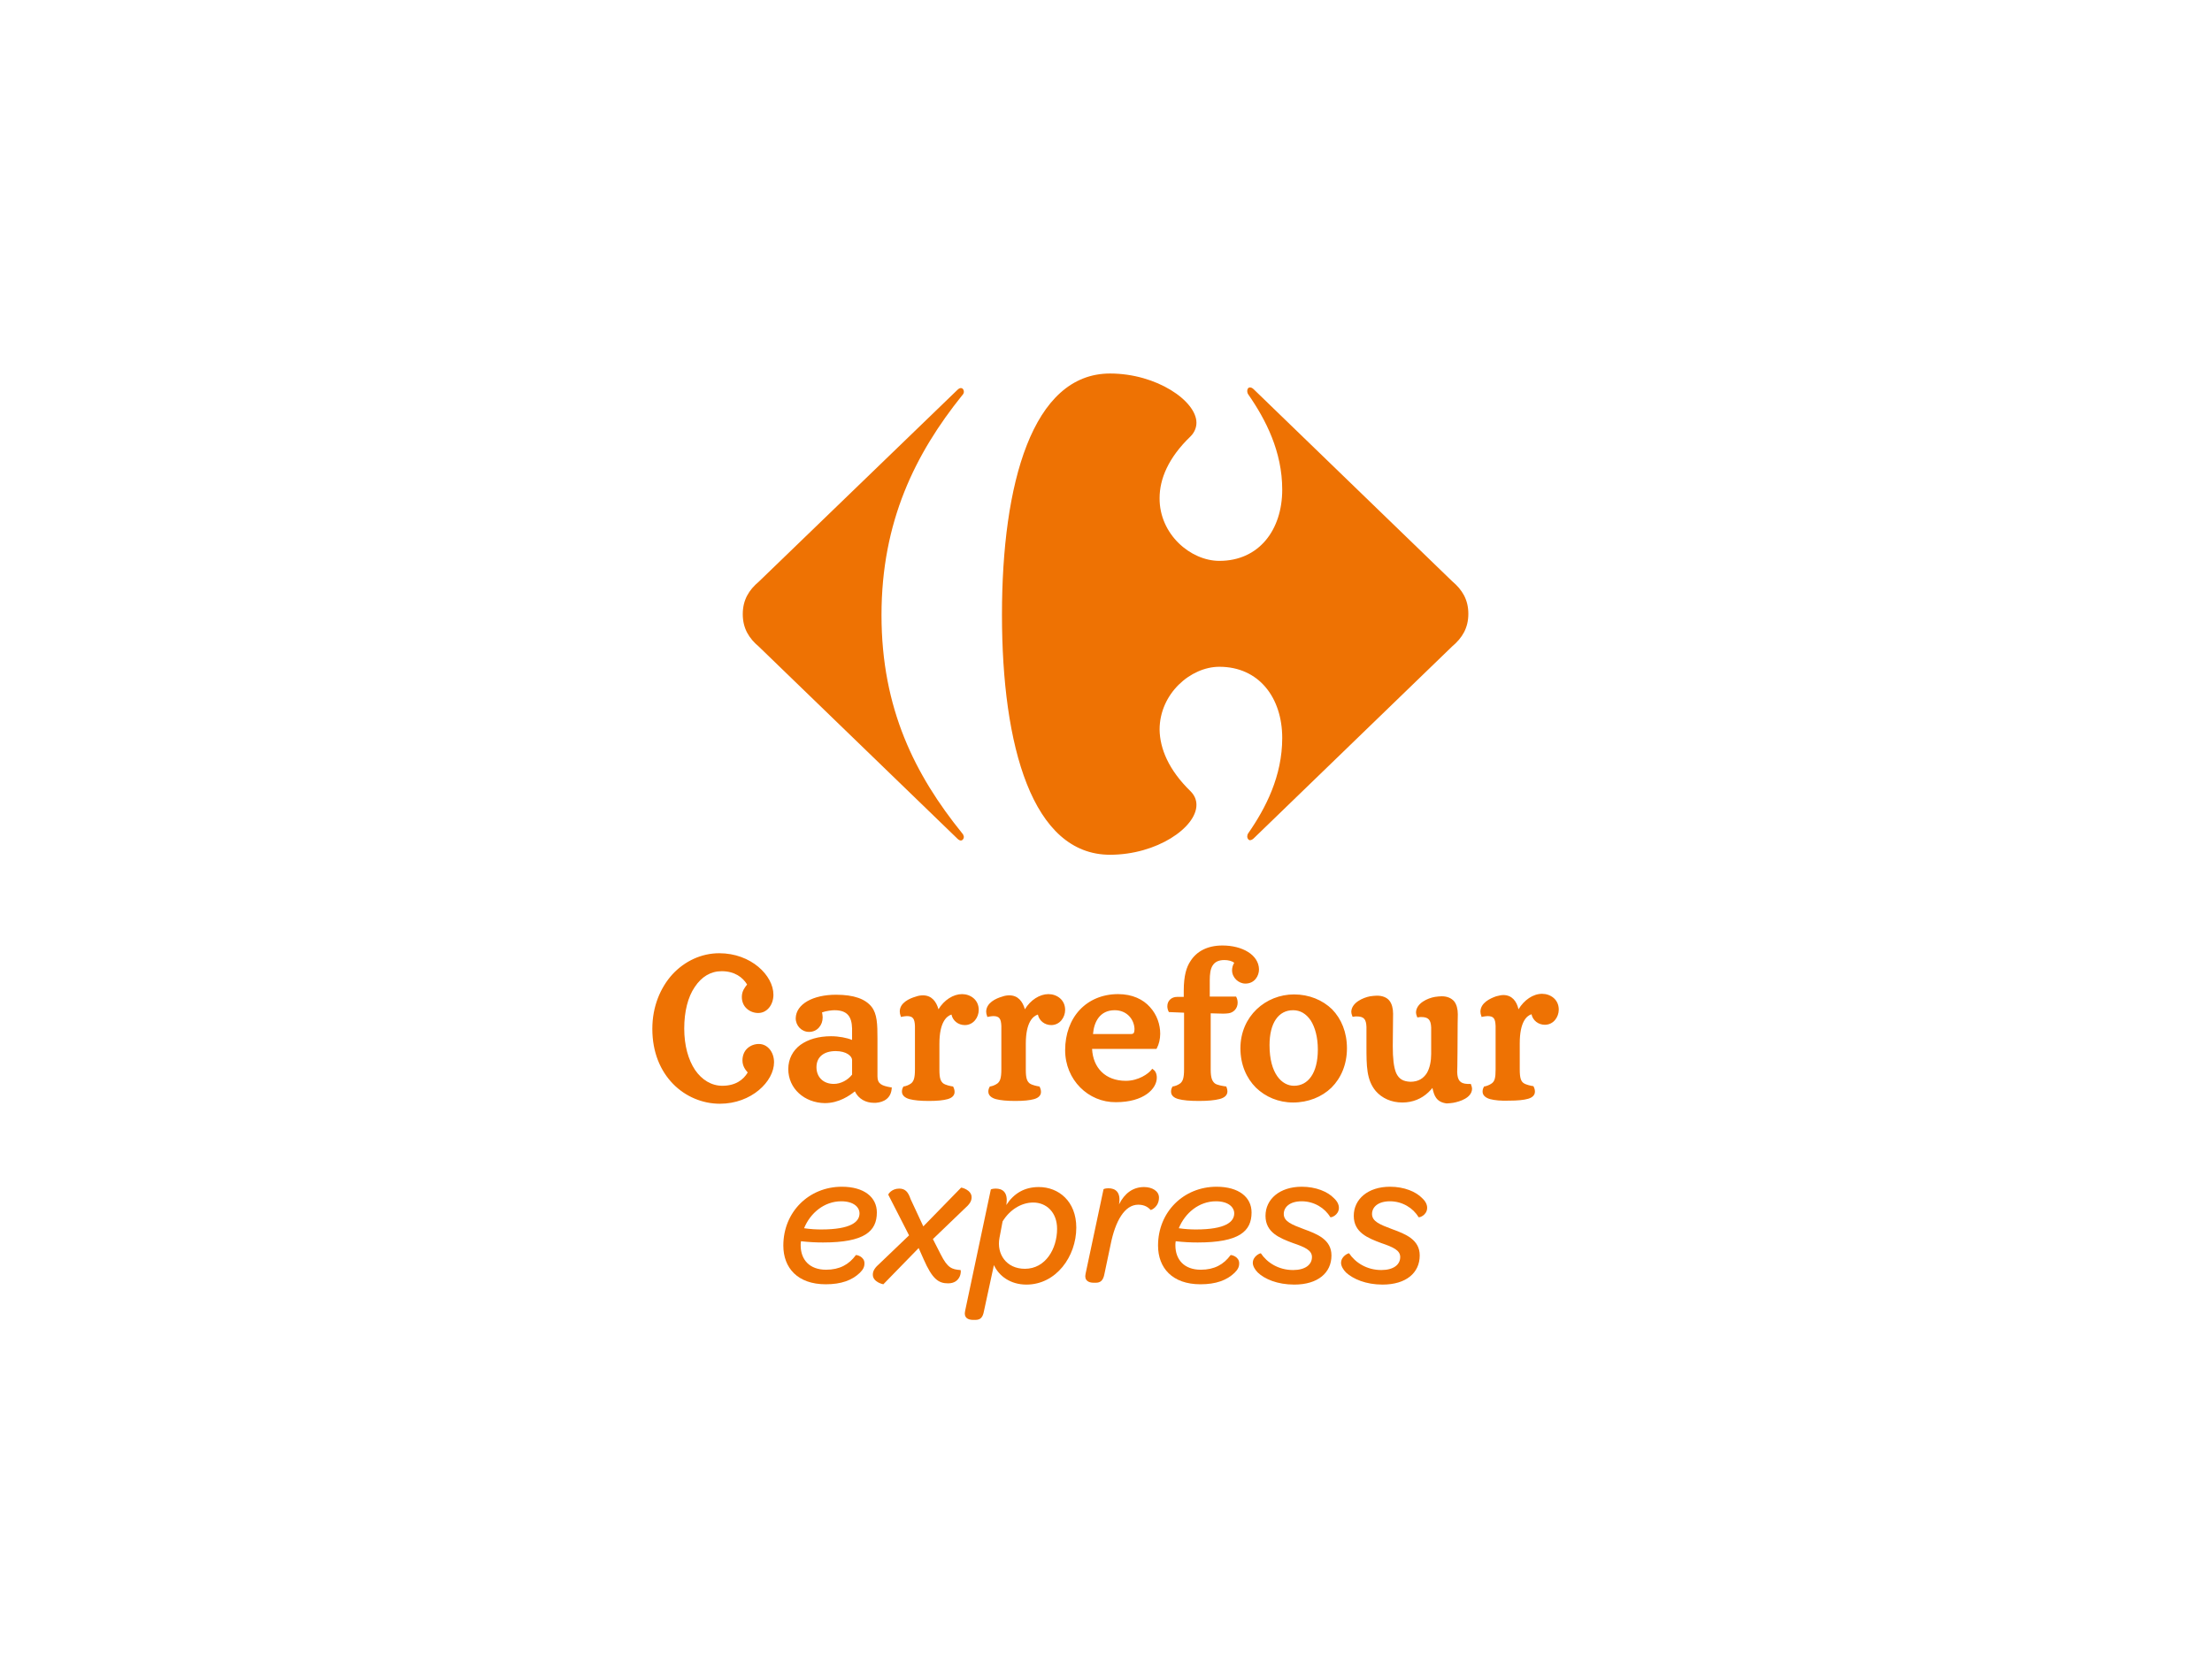
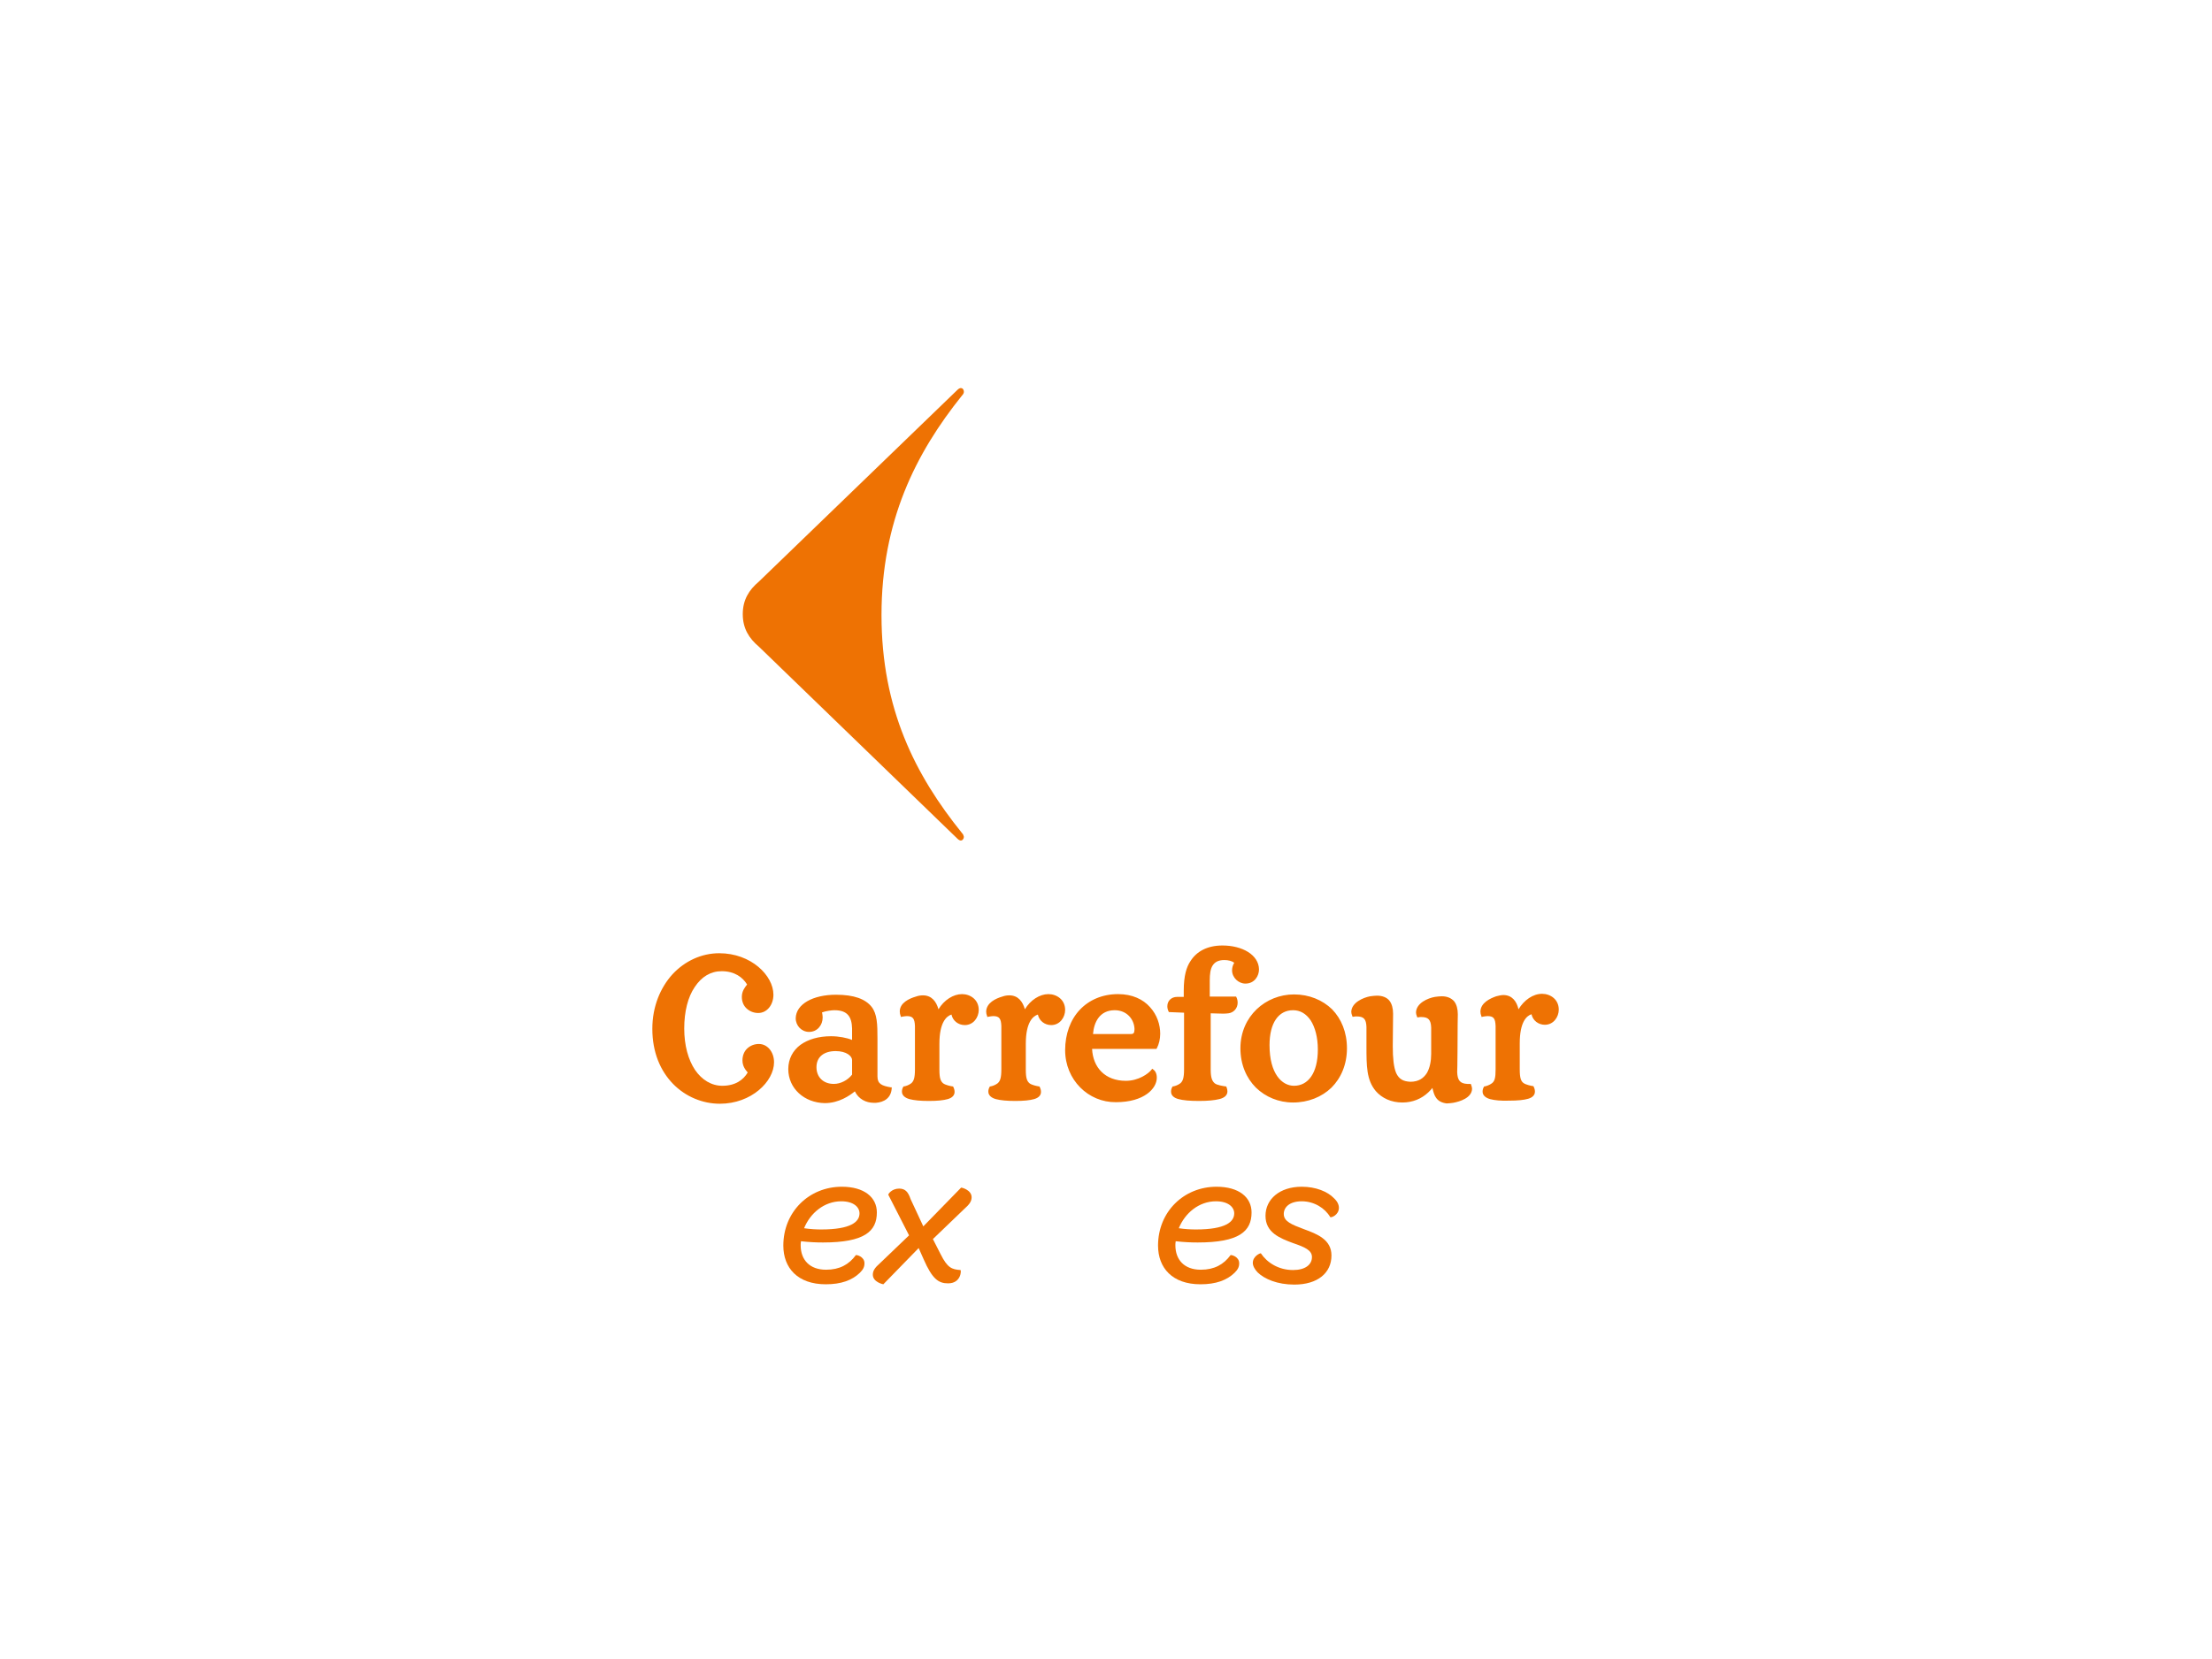
<svg xmlns="http://www.w3.org/2000/svg" xmlns:ns1="http://sodipodi.sourceforge.net/DTD/sodipodi-0.dtd" xmlns:ns2="http://www.inkscape.org/namespaces/inkscape" height="300" width="400" version="1.1" id="svg21" ns1:docname="carrefour-express-logo.svg" ns2:version="1.1 (c4e8f9e, 2021-05-24)">
  <defs id="defs25" />
-   <path fill="none" d="M-1-1h402v302H-1z" id="path9" />
  <g id="g178" transform="matrix(0.56,0,0,0.56,92.763,42.343)">
    <g id="g137-0">
      <g id="g127">
        <path fill="#ee7203" d="m 92.9,326.5 c 0,4.7 2.9,7.9 8.2,7.9 4.4,0 7.4,-1.7 9.6,-4.7 0.1,-0.2 2.8,0.4 2.8,2.6 0,1.2 -0.4,2 -1.5,3.1 -2.5,2.4 -6,3.7 -11,3.7 -9.1,0 -13.7,-5.3 -13.7,-12.5 0,-10.9 8.3,-19 18.9,-19 7.2,0 11.3,3.4 11.3,8.3 0,6.1 -4,9.7 -17.4,9.7 -2.2,0 -4.4,-0.1 -7.1,-0.4 -0.1,0.6 -0.1,1 -0.1,1.3 z m 6.6,-5.1 c 9.7,0 12.4,-2.5 12.4,-5.2 0,-2 -1.9,-3.9 -5.9,-3.9 -5.5,0 -10,3.8 -12,8.7 2,0.3 3.9,0.4 5.5,0.4 z" id="path113-9" />
        <path fill="#ee7203" d="m 116.2,336 c 0,-1.3 0.7,-2.3 2.3,-3.7 l 9.4,-9 -6.7,-13.1 c -0.1,-0.2 1.1,-2 3.5,-2 1.9,0 2.9,1 3.7,3.4 l 4.1,8.8 12.2,-12.5 c 0.1,-0.1 3.4,0.7 3.4,3.1 0,1.3 -0.7,2.3 -2.3,3.7 l -10.2,9.8 2.5,4.9 c 2.2,4.4 3.6,4.9 6.4,5.1 0.3,0 0.3,4.3 -4,4.3 -3.1,0 -5.1,-1.4 -7.9,-7.8 l -1.6,-3.6 -11.4,11.7 c -0.1,0 -3.4,-0.7 -3.4,-3.1 z" id="path115-3" />
-         <path fill="#ee7203" d="m 169.8,307.7 c 6.4,0 12.1,4.6 12.1,13.1 0,9.3 -6.5,18.4 -16.1,18.4 -5.2,0 -8.9,-2.8 -10.5,-6.3 l -3.2,14.8 c -0.4,2.2 -1.2,2.9 -2.8,2.9 h -0.7 c -1.7,0 -3.1,-0.7 -2.6,-2.9 l 8.3,-39.2 c 0.1,-0.1 0.7,-0.3 1.6,-0.3 2.1,0 4.1,1.1 3.4,5.3 2.4,-3.7 5.8,-5.8 10.5,-5.8 z m -12.7,16.4 c -1,5.2 2.2,10 8.2,10 6.7,0 10.4,-6.5 10.4,-12.9 0,-5.4 -3.5,-8.5 -7.7,-8.5 -4,0 -7.7,2.5 -9.9,6.1 z" id="path117-7" />
-         <path fill="#ee7203" d="m 203.8,307.7 c 2.6,0 4.8,1.3 4.8,3.4 0,3.1 -2.6,4.1 -2.7,4 -0.8,-0.9 -2,-1.7 -4,-1.7 -4.4,0 -7.4,5.3 -8.9,12.8 l -2,9.5 c -0.4,2.2 -1.3,2.9 -2.8,2.9 h -0.7 c -1.6,0 -3.1,-0.7 -2.6,-2.9 l 5.8,-27.3 c 0.1,-0.1 0.7,-0.3 1.6,-0.3 2.1,0 4.1,1.1 3.4,5.2 1.8,-3.6 4.5,-5.6 8.1,-5.6 z" id="path119" />
        <path fill="#ee7203" d="m 213.9,326.5 c 0,4.7 2.9,7.9 8.2,7.9 4.4,0 7.4,-1.7 9.6,-4.7 0.1,-0.2 2.8,0.4 2.8,2.6 0,1.2 -0.4,2 -1.5,3.1 -2.5,2.4 -6,3.7 -11,3.7 -9.1,0 -13.7,-5.3 -13.7,-12.5 0,-10.9 8.3,-19 18.9,-19 7.2,0 11.3,3.4 11.3,8.3 0,6.1 -4,9.7 -17.4,9.7 -2.2,0 -4.4,-0.1 -7.1,-0.4 -0.1,0.6 -0.1,1 -0.1,1.3 z m 6.6,-5.1 c 9.7,0 12.4,-2.5 12.4,-5.2 0,-2 -1.9,-3.9 -5.9,-3.9 -5.5,0 -10,3.8 -12,8.7 2,0.3 3.9,0.4 5.5,0.4 z" id="path121-5" />
        <path fill="#ee7203" d="m 240.5,335.3 c -0.9,-0.9 -1.6,-2.1 -1.6,-3.1 0,-2.2 2.4,-3.2 2.6,-3.1 2,3 5.7,5.4 10.4,5.4 3.9,0 6.1,-1.7 6.1,-4.2 0,-2.2 -2.3,-3.2 -6.1,-4.5 -4.3,-1.6 -8.9,-3.4 -8.9,-8.8 0,-5.4 4.6,-9.4 11.7,-9.4 4.6,0 8.4,1.6 10.4,3.7 1.1,1 1.6,2.1 1.6,3.1 0,2.4 -2.6,3.3 -2.8,3 -1.7,-2.9 -5.2,-5.1 -9.2,-5.1 -3.9,0 -5.8,1.9 -5.8,4.1 0,2.4 2.5,3.4 6.5,4.9 4.4,1.6 8.9,3.4 8.9,8.5 0,5.6 -4.4,9.4 -12,9.4 -5.5,0 -9.6,-1.8 -11.8,-3.9 z" id="path123-7" />
-         <path fill="#ee7203" d="m 269,335.3 c -0.9,-0.9 -1.6,-2.1 -1.6,-3.1 0,-2.2 2.4,-3.2 2.6,-3.1 2,3 5.7,5.4 10.4,5.4 3.9,0 6.1,-1.7 6.1,-4.2 0,-2.2 -2.3,-3.2 -6.1,-4.5 -4.3,-1.6 -8.9,-3.4 -8.9,-8.8 0,-5.4 4.6,-9.4 11.7,-9.4 4.6,0 8.4,1.6 10.4,3.7 1.1,1 1.6,2.1 1.6,3.1 0,2.4 -2.6,3.3 -2.8,3 -1.7,-2.9 -5.2,-5.1 -9.2,-5.1 -3.9,0 -5.8,1.9 -5.8,4.1 0,2.4 2.5,3.4 6.5,4.9 4.4,1.6 8.9,3.4 8.9,8.5 0,5.6 -4.4,9.4 -12,9.4 -5.4,0 -9.5,-1.8 -11.8,-3.9 z" id="path125" />
      </g>
      <g id="g133-2">
        <path fill="#ee7203" d="m 143.5,50.3 c 0.4,-0.4 0.8,-0.6 1.1,-0.6 0.6,0 1,0.5 1,1.2 0,0.4 -0.2,0.8 -0.6,1.2 -15,18.7 -26,40.6 -26,70.9 0,30.3 10.9,51.7 26,70.4 0.4,0.4 0.5,0.8 0.6,1.2 0,0.6 -0.4,1.2 -1,1.2 -0.3,0 -0.7,-0.2 -1.1,-0.6 l -64.1,-62 c -3.2,-2.7 -5.2,-5.9 -5.2,-10.5 0,-4.6 2,-7.8 5.2,-10.5 l 64.1,-61.9" id="path129" />
-         <path fill="#ee7203" d="m 192.8,45 c -25.1,0 -34.9,35.6 -34.9,77.9 0,42.4 9.8,77.5 34.9,77.5 15.1,0 27.9,-8.8 27.9,-16.1 0,-1.6 -0.6,-3.1 -1.9,-4.4 -7.1,-6.9 -9.9,-13.8 -10,-19.9 0,-11.6 10,-20.3 19.3,-20.3 12.8,0 20.3,10 20.3,23 0,12.3 -5.3,22.6 -11,30.8 -0.2,0.3 -0.3,0.7 -0.3,1 0,0.6 0.4,1.2 0.9,1.2 0.3,0 0.8,-0.2 1.2,-0.6 l 64.1,-62 c 3.2,-2.7 5.2,-5.9 5.2,-10.5 0,-4.6 -2,-7.8 -5.2,-10.5 l -64.1,-62 c -0.4,-0.4 -0.8,-0.6 -1.2,-0.6 -0.6,0 -0.9,0.5 -0.9,1.2 0,0.3 0.1,0.7 0.3,1 5.7,8.2 11,18.5 11,30.8 0,13 -7.5,23 -20.3,23 -9.3,0 -19.4,-8.6 -19.3,-20.3 0,-6.1 2.8,-13 10,-19.9 1.3,-1.3 1.9,-2.9 1.9,-4.4 0,-7 -12.8,-15.9 -27.9,-15.9 z" id="path131" />
      </g>
      <path fill="#ee7203" d="m 88.9,269.6 c 0,-3.3 1.5,-6 3.9,-7.8 v 0 c 2.5,-1.8 5.9,-2.8 9.9,-2.8 v 0 c 2.5,0 5.1,0.5 6.8,1.2 v 0 -3.7 c -0.1,-3.8 -1.5,-5.9 -5.7,-5.9 v 0 c -0.8,0 -2.6,0.2 -4,0.7 v 0 c 0.1,0.5 0.2,1.1 0.2,1.6 v 0 c 0,1.3 -0.4,2.4 -1.2,3.3 v 0 c -0.8,0.9 -1.9,1.4 -3.2,1.4 v 0 c -2.4,0 -4.3,-2 -4.3,-4.4 v 0 c 0.1,-4.6 5.6,-7.6 13,-7.6 v 0 c 5.9,0 9.5,1.4 11.5,3.9 v 0 c 1.8,2.3 1.9,5.6 1.9,10.3 v 0 12.2 c 0,2.4 1.4,3 4.3,3.5 v 0 h 0.3 v 0.3 c -0.2,3.2 -2.5,4.5 -5.1,4.7 v 0 c -0.2,0 -0.4,0 -0.7,0 v 0 c -2.5,0 -4.9,-1.2 -6.1,-3.7 v 0 c -1.6,1.3 -5.1,3.8 -9.7,3.8 v 0 c -6.6,-0.1 -11.8,-4.7 -11.8,-11 z m 209.2,9.3 c -0.6,-0.8 -0.9,-1.9 -1.2,-3.2 v 0 c -0.3,0.4 -0.7,0.8 -1.3,1.4 v 0 c -2.2,2.1 -5.1,3.3 -8.4,3.3 v 0 c -3.6,0 -6.6,-1.4 -8.6,-3.7 v 0 c -3,-3.6 -3,-8.1 -3,-14.5 v 0 -6.2 c -0.1,-2.5 -0.8,-3.4 -3.2,-3.4 v 0 c -0.3,0 -0.6,0 -1,0.1 v 0 h -0.3 l -0.1,-0.3 c -0.2,-0.5 -0.3,-0.9 -0.3,-1.3 v 0 c 0.1,-3 3.9,-4.6 6.1,-5 v 0 c 0.8,-0.1 1.5,-0.2 2.2,-0.2 v 0 c 1.8,0 3.2,0.6 4,1.6 v 0 c 0.8,1 1.2,2.5 1.2,4.2 v 0 l -0.1,10.5 c 0,3.9 0.3,6.8 1.1,8.7 v 0 c 0.9,1.9 2.2,2.7 4.6,2.8 v 0 c 2.6,0 4.2,-1.1 5.3,-2.8 v 0 c 1,-1.7 1.4,-4 1.4,-6.2 v 0 -8.5 c -0.1,-2.5 -0.9,-3.4 -3.2,-3.4 v 0 c -0.3,0 -0.6,0 -1,0.1 v 0 H 292 l -0.1,-0.3 c -0.2,-0.5 -0.3,-0.9 -0.3,-1.3 v 0 c 0.1,-3 3.8,-4.6 6.1,-5 v 0 c 0.8,-0.1 1.5,-0.2 2.2,-0.2 v 0 c 1.8,0 3.1,0.6 4,1.6 v 0 c 0.8,1 1.2,2.5 1.2,4.2 v 0 c 0,1.2 -0.1,3.4 -0.1,12.3 v 0 c 0,3.8 -0.1,5.8 -0.1,6.4 v 0 c 0.1,2.6 0.9,3.7 3.3,3.8 v 0 c 0.2,0 0.5,0 0.8,0 v 0 h 0.3 l 0.1,0.3 c 0.2,0.5 0.3,0.9 0.3,1.3 v 0 c -0.1,2.9 -3.9,4.1 -6.1,4.5 v 0 c -0.8,0.1 -1.5,0.2 -2.1,0.2 v 0 c 0,0 0,0 0,0 v 0 c -1.6,-0.2 -2.7,-0.8 -3.4,-1.8 z M 178.3,263.5 c 0,-5.2 1.7,-9.8 4.7,-13 v 0 c 3,-3.2 7.3,-5.1 12.4,-5.1 v 0 c 4.6,0 8.1,1.7 10.3,4.2 v 0 c 2.3,2.5 3.3,5.7 3.3,8.6 v 0 c 0,1.7 -0.4,3.4 -1.1,4.7 v 0 l -0.1,0.2 H 187 c 0.3,6 4.2,10.3 10.9,10.3 v 0 c 4.1,0 7.3,-2.3 8.3,-3.6 v 0 l 0.2,-0.3 0.3,0.2 c 0.6,0.4 1.2,1.2 1.2,2.7 v 0 c 0,3.5 -4.1,7.9 -13.2,7.9 v 0 c -8.9,0.1 -16.4,-7.2 -16.4,-16.8 z m 73.6,16.9 c -4.7,0 -8.9,-1.8 -12,-4.8 v 0 c -3.1,-3.1 -5,-7.5 -5,-12.7 v 0 c 0,-10.4 8.2,-17.4 17.3,-17.4 v 0 c 4.9,0 9.2,1.8 12.3,4.8 v 0 c 3,3.1 4.8,7.4 4.8,12.6 v 0 c 0,5.2 -1.9,9.6 -5,12.7 v 0 c -3.1,3 -7.5,4.8 -12.4,4.8 v 0 c 0,0 0,0 0,0 z m 63.6,-1.1 c -1.4,-0.4 -2.4,-1.2 -2.4,-2.4 v 0 c 0,-0.5 0.1,-1 0.4,-1.5 v 0 l 0.1,-0.2 h 0.2 c 0.5,-0.1 1.5,-0.4 2.3,-1 v 0 c 0.9,-0.7 1.2,-1.7 1.2,-4.5 v 0 -14 c -0.1,-2.4 -0.6,-3.2 -2.6,-3.2 v 0 c -0.4,0 -1,0.1 -1.6,0.2 v 0 l -0.3,0.1 -0.1,-0.3 c -0.2,-0.5 -0.3,-1 -0.3,-1.5 v 0 c 0.1,-2.8 3.1,-4.2 5.1,-4.9 v 0 c 0.8,-0.2 1.6,-0.4 2.3,-0.4 v 0 c 2.8,0 4.3,2 4.9,4.6 v 0 c 1.8,-3 4.7,-5 7.6,-5 v 0 c 2.7,0 5.4,1.8 5.4,5.1 v 0 c 0,2.4 -1.7,4.9 -4.5,4.9 v 0 c -2.1,0 -3.9,-1.4 -4.3,-3.4 v 0 c -1.6,0.5 -3.8,2.5 -3.8,9.4 v 0 8.4 c 0,2.8 0.4,3.8 1.2,4.4 v 0 c 0.8,0.6 2.5,0.9 3,1 v 0 h 0.2 l 0.1,0.2 c 0.3,0.6 0.4,1.1 0.4,1.6 v 0 c 0,1.1 -0.8,1.9 -2.2,2.3 v 0 c -1.4,0.4 -3.4,0.6 -6.1,0.6 v 0 c -2.6,0.1 -4.7,-0.1 -6.2,-0.5 z m -100.6,0 c -1.5,-0.4 -2.4,-1.2 -2.4,-2.4 v 0 c 0,-0.5 0.1,-1 0.4,-1.5 v 0 l 0.1,-0.2 h 0.2 c 0.6,-0.1 1.5,-0.4 2.3,-1 v 0 c 0.8,-0.7 1.2,-1.7 1.2,-4.5 v 0 -18.3 l -4.9,-0.2 -0.1,-0.2 c -0.3,-0.6 -0.4,-1.2 -0.4,-1.7 v 0 c 0,-1.8 1.4,-3 3.1,-3 v 0 h 2.2 v -2 c 0,-4.9 0.9,-7.7 2.2,-9.6 v 0 c 1.9,-3 5.3,-5 10.3,-5 v 0 c 6.4,0 11.7,3 11.8,7.7 v 0 c 0,2.1 -1.4,4.6 -4.4,4.6 v 0 c -2.2,0 -4.3,-1.9 -4.3,-4.3 v 0 c 0,-0.9 0.3,-1.8 0.7,-2.4 v 0 c -0.7,-0.6 -1.9,-0.9 -3.2,-0.9 v 0 c -2,0 -3.1,0.7 -3.8,1.8 v 0 c -0.7,1.1 -0.9,2.8 -0.9,4.7 v 0 5.3 h 8.5 l 0.1,0.2 c 0.3,0.6 0.4,1.2 0.4,1.8 v 0 c 0,1.8 -1.3,3.2 -3,3.4 v 0 c -0.6,0.1 -1.3,0.1 -1.9,0.1 v 0 c -1.4,0 -2.8,-0.1 -3.8,-0.1 v 0 18.2 c 0,2.7 0.5,3.7 1.3,4.4 v 0 c 0.7,0.6 2.8,0.9 3.5,1 v 0 h 0.2 l 0.1,0.2 c 0.2,0.5 0.3,1 0.3,1.4 v 0 c 0,1.3 -1,2.1 -2.6,2.5 v 0 c -1.6,0.4 -3.8,0.6 -6.6,0.6 v 0 c -3,0 -5.1,-0.2 -6.6,-0.6 z m -59,0 c -1.4,-0.4 -2.4,-1.2 -2.4,-2.4 v 0 c 0,-0.5 0.1,-1 0.4,-1.5 v 0 l 0.1,-0.2 h 0.2 c 0.6,-0.1 1.5,-0.4 2.3,-1 v 0 c 0.8,-0.7 1.2,-1.7 1.2,-4.5 v 0 -14 c -0.1,-2.3 -0.6,-3.2 -2.6,-3.2 v 0 c -0.4,0 -1,0.1 -1.6,0.2 v 0 l -0.3,0.1 -0.1,-0.3 c -0.2,-0.5 -0.3,-1 -0.3,-1.5 v 0 c 0.1,-2.8 3.1,-4.2 5.2,-4.8 v 0 c 0.8,-0.3 1.6,-0.4 2.3,-0.4 v 0 c 2.8,0 4.3,2 5,4.5 v 0 c 1.8,-3 4.8,-4.9 7.6,-4.9 v 0 c 2.7,0 5.4,1.8 5.4,5.1 v 0 c 0,2.4 -1.7,4.9 -4.5,4.9 v 0 c -2.1,0 -3.9,-1.4 -4.3,-3.4 v 0 c -1.6,0.5 -3.9,2.5 -3.9,9.4 v 0 8.4 c 0,2.8 0.4,3.7 1.2,4.4 v 0 c 0.8,0.6 2.4,0.9 3,1 v 0 h 0.2 l 0.1,0.2 c 0.3,0.6 0.4,1.1 0.4,1.6 v 0 c 0,1.1 -0.8,1.9 -2.2,2.3 v 0 c -1.4,0.4 -3.4,0.6 -6.1,0.6 v 0 c -2.7,0 -4.8,-0.2 -6.3,-0.6 z m -27.9,0 c -1.4,-0.4 -2.4,-1.2 -2.4,-2.4 v 0 c 0,-0.5 0.1,-1 0.4,-1.5 v 0 l 0.1,-0.2 h 0.2 c 0.6,-0.1 1.5,-0.4 2.3,-1 v 0 c 0.8,-0.7 1.2,-1.7 1.2,-4.5 v 0 -14 c -0.1,-2.3 -0.6,-3.2 -2.6,-3.2 v 0 c -0.4,0 -1,0.1 -1.6,0.2 v 0 l -0.3,0.1 -0.1,-0.3 c -0.2,-0.5 -0.3,-1 -0.3,-1.5 v 0 c 0,-2.8 3.1,-4.2 5.2,-4.8 v 0 c 0.8,-0.3 1.6,-0.4 2.3,-0.4 v 0 c 2.8,0 4.3,2 5,4.5 v 0 c 1.8,-3 4.8,-4.9 7.6,-4.9 v 0 c 2.7,0 5.4,1.8 5.4,5.1 v 0 c 0,2.4 -1.7,4.9 -4.5,4.9 v 0 c -2.1,0 -3.9,-1.4 -4.3,-3.4 v 0 c -1.6,0.5 -3.9,2.5 -3.9,9.4 v 0 8.4 c 0,2.8 0.4,3.7 1.2,4.4 v 0 c 0.8,0.6 2.4,0.9 3,1 v 0 h 0.2 l 0.1,0.2 c 0.3,0.6 0.4,1.1 0.4,1.6 v 0 c 0,1.1 -0.8,1.9 -2.2,2.3 v 0 c -1.4,0.4 -3.4,0.6 -6.1,0.6 v 0 c -2.7,0 -4.8,-0.2 -6.3,-0.6 z m 116.3,-17.4 c 0,9.2 4,13.1 7.9,13.1 v 0 c 4.5,0 7.7,-4 7.7,-11.7 v 0 c 0,-4 -0.9,-7.2 -2.3,-9.4 v 0 c -1.5,-2.2 -3.4,-3.3 -5.7,-3.3 v 0 c -4.7,0 -7.6,4.1 -7.6,11.3 z m -140.1,1.9 c -3.7,0 -6.2,1.8 -6.2,5.2 v 0 c 0,3.2 2.2,5.4 5.6,5.4 v 0 c 2.2,0 4.5,-1.2 5.9,-3 v 0 -4.7 c 0,-0.6 -0.4,-1.3 -1.3,-1.9 v 0 c -0.9,-0.6 -2.3,-1 -4,-1 z m 95.3,-5.5 c 0.7,0 0.8,-0.2 1,-0.4 v 0 c 0.1,-0.2 0.2,-0.7 0.2,-1.2 v 0 c -0.1,-3.2 -2.5,-6.1 -6.4,-6.1 v 0 c -4.8,0 -6.7,3.8 -7,7.7 v 0 z M 51.7,274.4 C 47.6,270.2 45,264.2 45,256.6 v 0 c 0,-7.2 2.6,-13.3 6.5,-17.6 v 0 c 4,-4.3 9.4,-6.8 15.1,-6.8 v 0 c 10.3,0 17.5,7.2 17.5,13.4 v 0 c 0,3.3 -2.1,5.9 -4.9,5.9 v 0 c -1.4,0 -2.7,-0.5 -3.7,-1.4 v 0 c -1,-0.9 -1.6,-2.2 -1.6,-3.8 v 0 c 0,-1.9 1,-3.1 1.7,-4 v 0 C 74.2,240 71.6,238 67.4,238 v 0 c -3.6,0 -6.5,1.8 -8.7,5.1 v 0 c -2.2,3.2 -3.4,7.9 -3.4,13.4 v 0 c 0,5.5 1.3,10.1 3.5,13.4 v 0 c 2.2,3.2 5.3,5.1 8.8,5.1 v 0 c 4.2,0 6.8,-1.9 8.2,-4.3 v 0 c -0.7,-0.8 -1.7,-2 -1.7,-3.9 v 0 c 0,-1.6 0.6,-3 1.6,-3.9 v 0 c 1,-0.9 2.3,-1.4 3.7,-1.4 v 0 c 2.8,0 4.9,2.6 4.9,5.9 v 0 c 0,6.2 -7.3,13.4 -17.5,13.4 v 0 c -5.6,0 -11.1,-2.3 -15.1,-6.4 z" id="path135" />
    </g>
    <rect x="0" y="0" fill="none" width="382.8" height="384.3" id="rect139" />
    <g id="g141-9">
</g>
    <g id="g143-7">
</g>
    <g id="g145">
</g>
    <g id="g147">
</g>
    <g id="g149">
</g>
    <g id="g151">
</g>
  </g>
</svg>